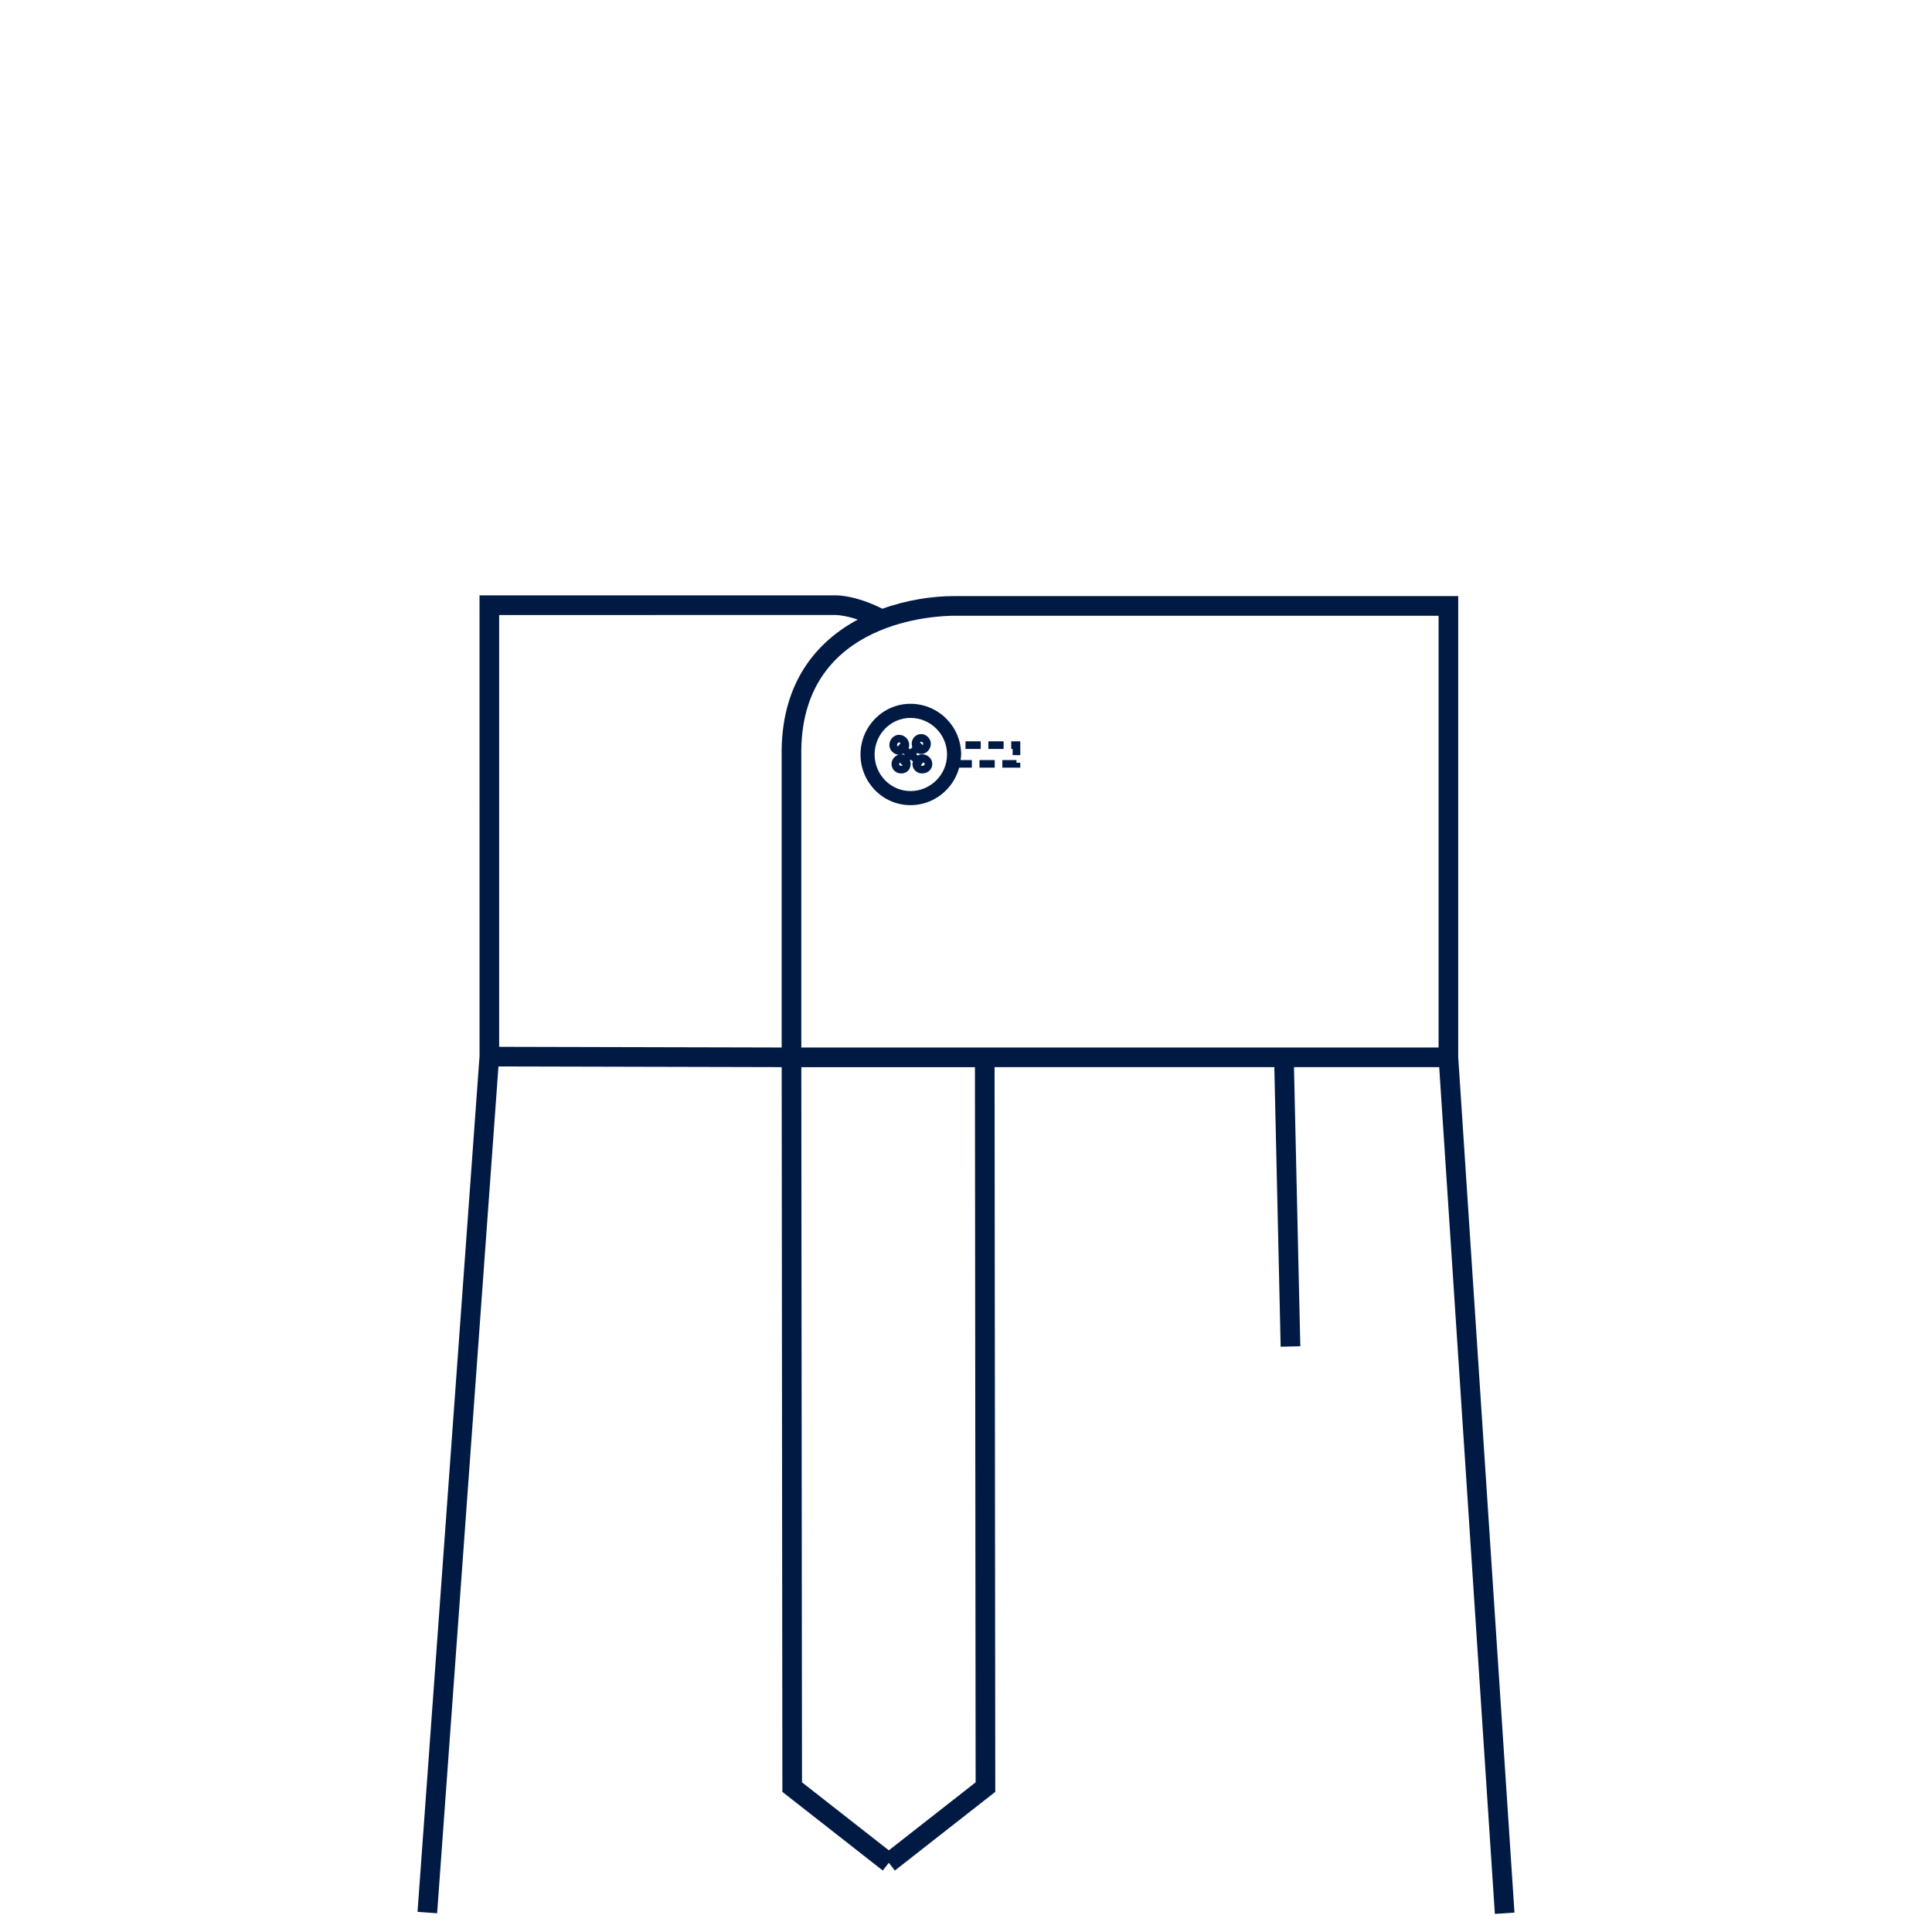
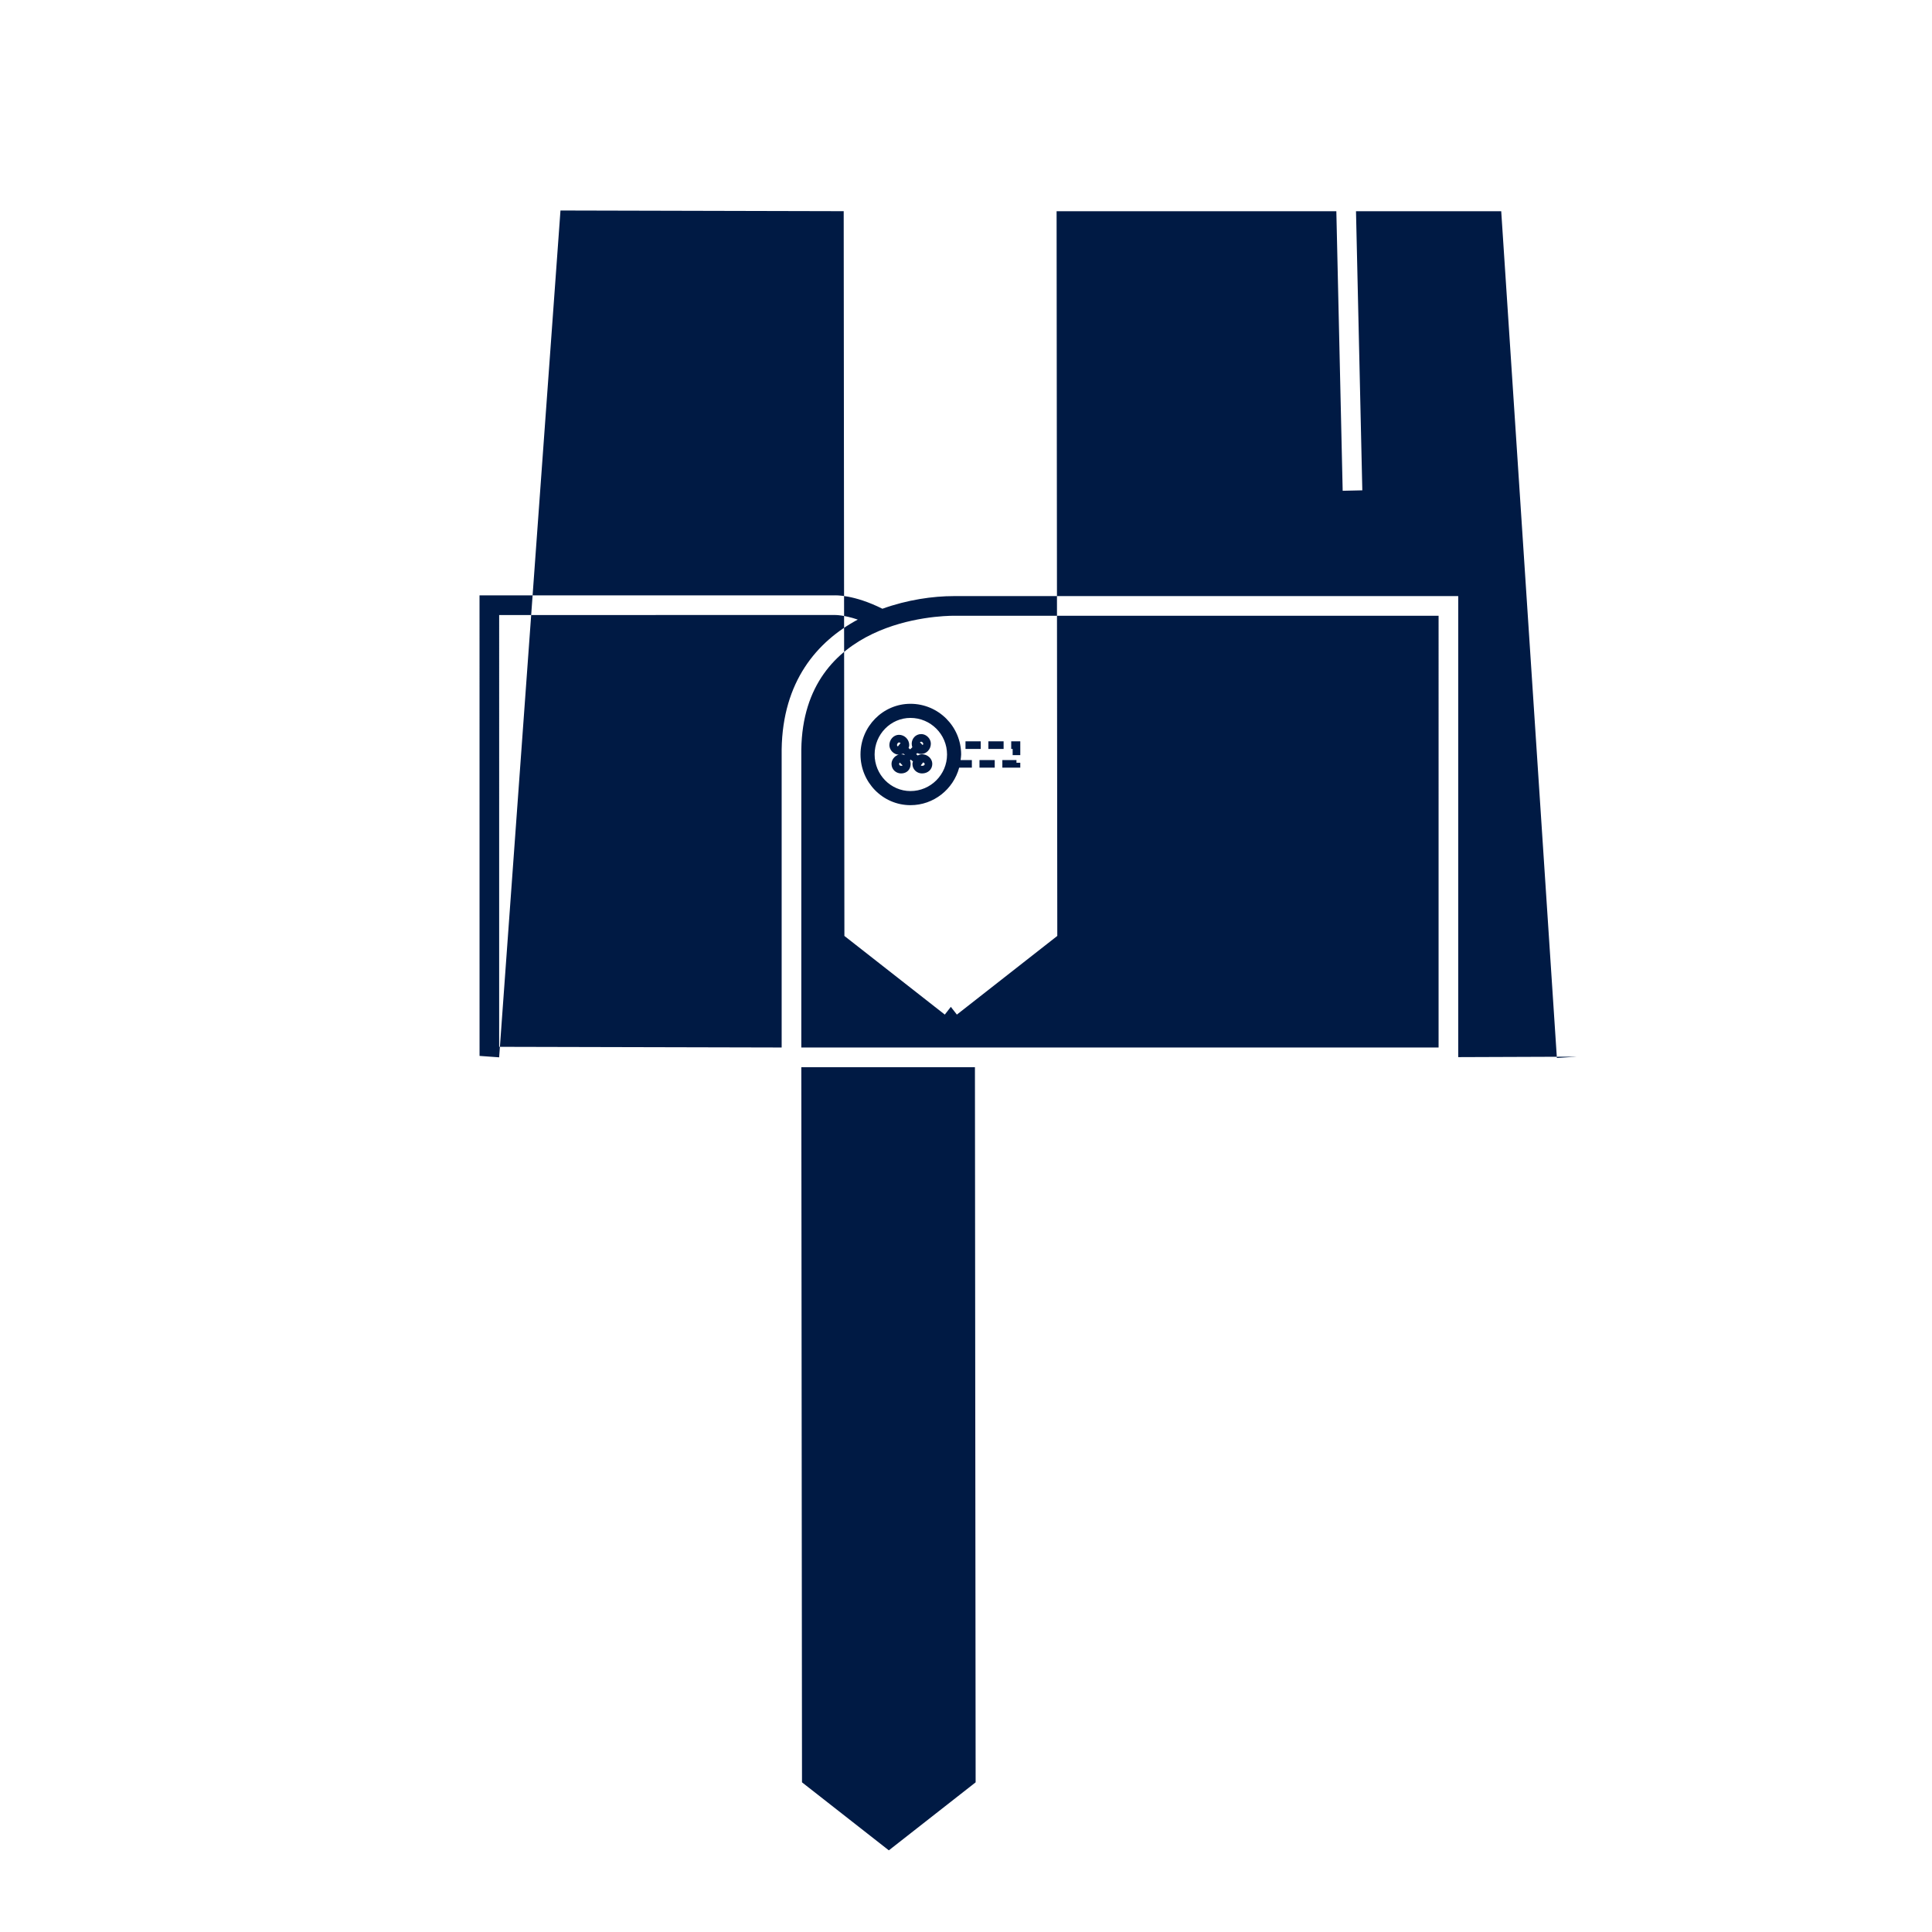
<svg xmlns="http://www.w3.org/2000/svg" version="1.1" id="Layer_1" x="0px" y="0px" width="200px" height="200px" viewBox="0 0 200 200" enable-background="new 0 0 200 200" xml:space="preserve">
-   <path fill="#001A44" d="M94.251,72.857c-2.852,0-5.172,2.354-5.172,5.247s2.32,5.247,5.172,5.247c2.418,0,4.438-1.654,5.043-3.883  h1.313V78.68h-1.168c0.021-0.19,0.058-0.377,0.058-0.576C99.497,75.211,97.145,72.857,94.251,72.857z M94.251,81.89  c-2.046,0-3.711-1.699-3.711-3.786s1.665-3.786,3.711-3.786c2.087,0,3.787,1.699,3.787,3.786S96.339,81.89,94.251,81.89z   M95.446,78.082c-0.156,0-0.304,0.054-0.44,0.127l-0.166-0.136l0.115-0.115c0.125,0.058,0.264,0.092,0.416,0.092  c0.537,0,0.991-0.488,0.991-1.065c0-0.521-0.472-0.993-0.991-0.993c-0.621,0-0.991,0.504-0.991,0.993  c0,0.133,0.028,0.253,0.063,0.369l-0.22,0.22l-0.168-0.138c0.035-0.096,0.068-0.196,0.068-0.302c0-0.587-0.478-1.066-1.065-1.066  c-0.538,0-0.991,0.488-0.991,1.066c0,0.519,0.472,0.992,0.991,0.992c0.077,0,0.145-0.027,0.215-0.042  c-0.516,0.003-0.984,0.474-0.984,0.99c0,0.621,0.503,0.992,0.991,0.992c0.593,0,0.991-0.399,0.991-0.992  c0-0.122-0.024-0.247-0.069-0.363l0.076-0.077l0.231,0.188c-0.025,0.082-0.055,0.164-0.055,0.252c0,0.621,0.503,0.992,0.991,0.992  c0.618,0,1.066-0.417,1.066-0.992C96.512,78.537,96.024,78.082,95.446,78.082z M95.371,76.781c0.079,0,0.203,0.124,0.203,0.205  c0,0.061-0.028,0.104-0.055,0.147l-0.287-0.287C95.263,76.812,95.301,76.781,95.371,76.781z M92.943,77.276  c-0.048-0.042-0.088-0.097-0.088-0.142c0-0.163,0.132-0.278,0.203-0.278c0.066,0,0.122,0.031,0.168,0.07L92.943,77.276z   M93.28,79.278c-0.069,0-0.203-0.042-0.203-0.204c0-0.04,0.031-0.089,0.071-0.131l0.292,0.291  C93.409,79.266,93.358,79.278,93.28,79.278z M93.64,78.156c-0.109-0.041-0.225-0.075-0.36-0.075  c0.082-0.017,0.162-0.031,0.237-0.067l0.146,0.119L93.64,78.156z M95.446,79.278c-0.036,0-0.087-0.013-0.129-0.045l0.255-0.315  c0.086,0.044,0.152,0.108,0.152,0.156C95.724,79.258,95.529,79.278,95.446,79.278z M101.396,79.468h1.578V78.68h-1.578V79.468z   M105.225,78.68h-1.462v0.789h1.856v-0.511h-0.395V78.68z M104.83,78.169h0.789v-1.43h-0.938v0.789h0.148V78.169z M103.893,76.74  h-1.578v0.789h1.578V76.74z M101.526,76.74h-1.578v0.789h1.578V76.74z M150.955,109.433V61.708H98.734  c-2.151,0-4.798,0.375-7.387,1.309c-2.952-1.474-4.862-1.396-5.008-1.383H49.64l0.003,47.673l-6.42,88.607l2.028,0.147l6.349-87.663  l29.318,0.071v0.003h0.001l0.072,74.528l0.001,0.495l10.393,8.142l0.625-0.8l0.626,0.8l10.394-8.143l-0.072-75.022h28.959  l0.656,28.94l2.033-0.046l-0.654-28.895h15.033l5.762,87.657l2.029-0.133L150.955,109.433z M80.917,77.581v30.856l-29.244-0.07  V63.668l34.733-0.003c0.008,0,0.905-0.03,2.391,0.474C84.559,66.416,81.021,70.553,80.917,77.581z M92.012,191.547l-8.989-7.041  l-0.071-74.032h17.973l0.072,74.033L92.012,191.547z M148.922,108.439H82.951V77.596c0.199-13.46,14.175-13.854,15.85-13.854  c0.001,0,0.001,0,0.003,0h50.118V108.439z" />
+   <path fill="#001A44" d="M94.251,72.857c-2.852,0-5.172,2.354-5.172,5.247s2.32,5.247,5.172,5.247c2.418,0,4.438-1.654,5.043-3.883  h1.313V78.68h-1.168c0.021-0.19,0.058-0.377,0.058-0.576C99.497,75.211,97.145,72.857,94.251,72.857z M94.251,81.89  c-2.046,0-3.711-1.699-3.711-3.786s1.665-3.786,3.711-3.786c2.087,0,3.787,1.699,3.787,3.786S96.339,81.89,94.251,81.89z   M95.446,78.082c-0.156,0-0.304,0.054-0.44,0.127l-0.166-0.136l0.115-0.115c0.125,0.058,0.264,0.092,0.416,0.092  c0.537,0,0.991-0.488,0.991-1.065c0-0.521-0.472-0.993-0.991-0.993c-0.621,0-0.991,0.504-0.991,0.993  c0,0.133,0.028,0.253,0.063,0.369l-0.22,0.22l-0.168-0.138c0.035-0.096,0.068-0.196,0.068-0.302c0-0.587-0.478-1.066-1.065-1.066  c-0.538,0-0.991,0.488-0.991,1.066c0,0.519,0.472,0.992,0.991,0.992c0.077,0,0.145-0.027,0.215-0.042  c-0.516,0.003-0.984,0.474-0.984,0.99c0,0.621,0.503,0.992,0.991,0.992c0.593,0,0.991-0.399,0.991-0.992  c0-0.122-0.024-0.247-0.069-0.363l0.076-0.077l0.231,0.188c-0.025,0.082-0.055,0.164-0.055,0.252c0,0.621,0.503,0.992,0.991,0.992  c0.618,0,1.066-0.417,1.066-0.992C96.512,78.537,96.024,78.082,95.446,78.082z M95.371,76.781c0.079,0,0.203,0.124,0.203,0.205  c0,0.061-0.028,0.104-0.055,0.147l-0.287-0.287C95.263,76.812,95.301,76.781,95.371,76.781z M92.943,77.276  c-0.048-0.042-0.088-0.097-0.088-0.142c0-0.163,0.132-0.278,0.203-0.278c0.066,0,0.122,0.031,0.168,0.07L92.943,77.276z   M93.28,79.278c-0.069,0-0.203-0.042-0.203-0.204c0-0.04,0.031-0.089,0.071-0.131l0.292,0.291  C93.409,79.266,93.358,79.278,93.28,79.278z M93.64,78.156c-0.109-0.041-0.225-0.075-0.36-0.075  c0.082-0.017,0.162-0.031,0.237-0.067l0.146,0.119L93.64,78.156z M95.446,79.278c-0.036,0-0.087-0.013-0.129-0.045l0.255-0.315  c0.086,0.044,0.152,0.108,0.152,0.156C95.724,79.258,95.529,79.278,95.446,79.278z M101.396,79.468h1.578V78.68h-1.578V79.468z   M105.225,78.68h-1.462v0.789h1.856v-0.511h-0.395V78.68z M104.83,78.169h0.789v-1.43h-0.938v0.789h0.148V78.169z M103.893,76.74  h-1.578v0.789h1.578V76.74z M101.526,76.74h-1.578v0.789h1.578V76.74z M150.955,109.433V61.708H98.734  c-2.151,0-4.798,0.375-7.387,1.309c-2.952-1.474-4.862-1.396-5.008-1.383H49.64l0.003,47.673l2.028,0.147l6.349-87.663  l29.318,0.071v0.003h0.001l0.072,74.528l0.001,0.495l10.393,8.142l0.625-0.8l0.626,0.8l10.394-8.143l-0.072-75.022h28.959  l0.656,28.94l2.033-0.046l-0.654-28.895h15.033l5.762,87.657l2.029-0.133L150.955,109.433z M80.917,77.581v30.856l-29.244-0.07  V63.668l34.733-0.003c0.008,0,0.905-0.03,2.391,0.474C84.559,66.416,81.021,70.553,80.917,77.581z M92.012,191.547l-8.989-7.041  l-0.071-74.032h17.973l0.072,74.033L92.012,191.547z M148.922,108.439H82.951V77.596c0.199-13.46,14.175-13.854,15.85-13.854  c0.001,0,0.001,0,0.003,0h50.118V108.439z" />
</svg>